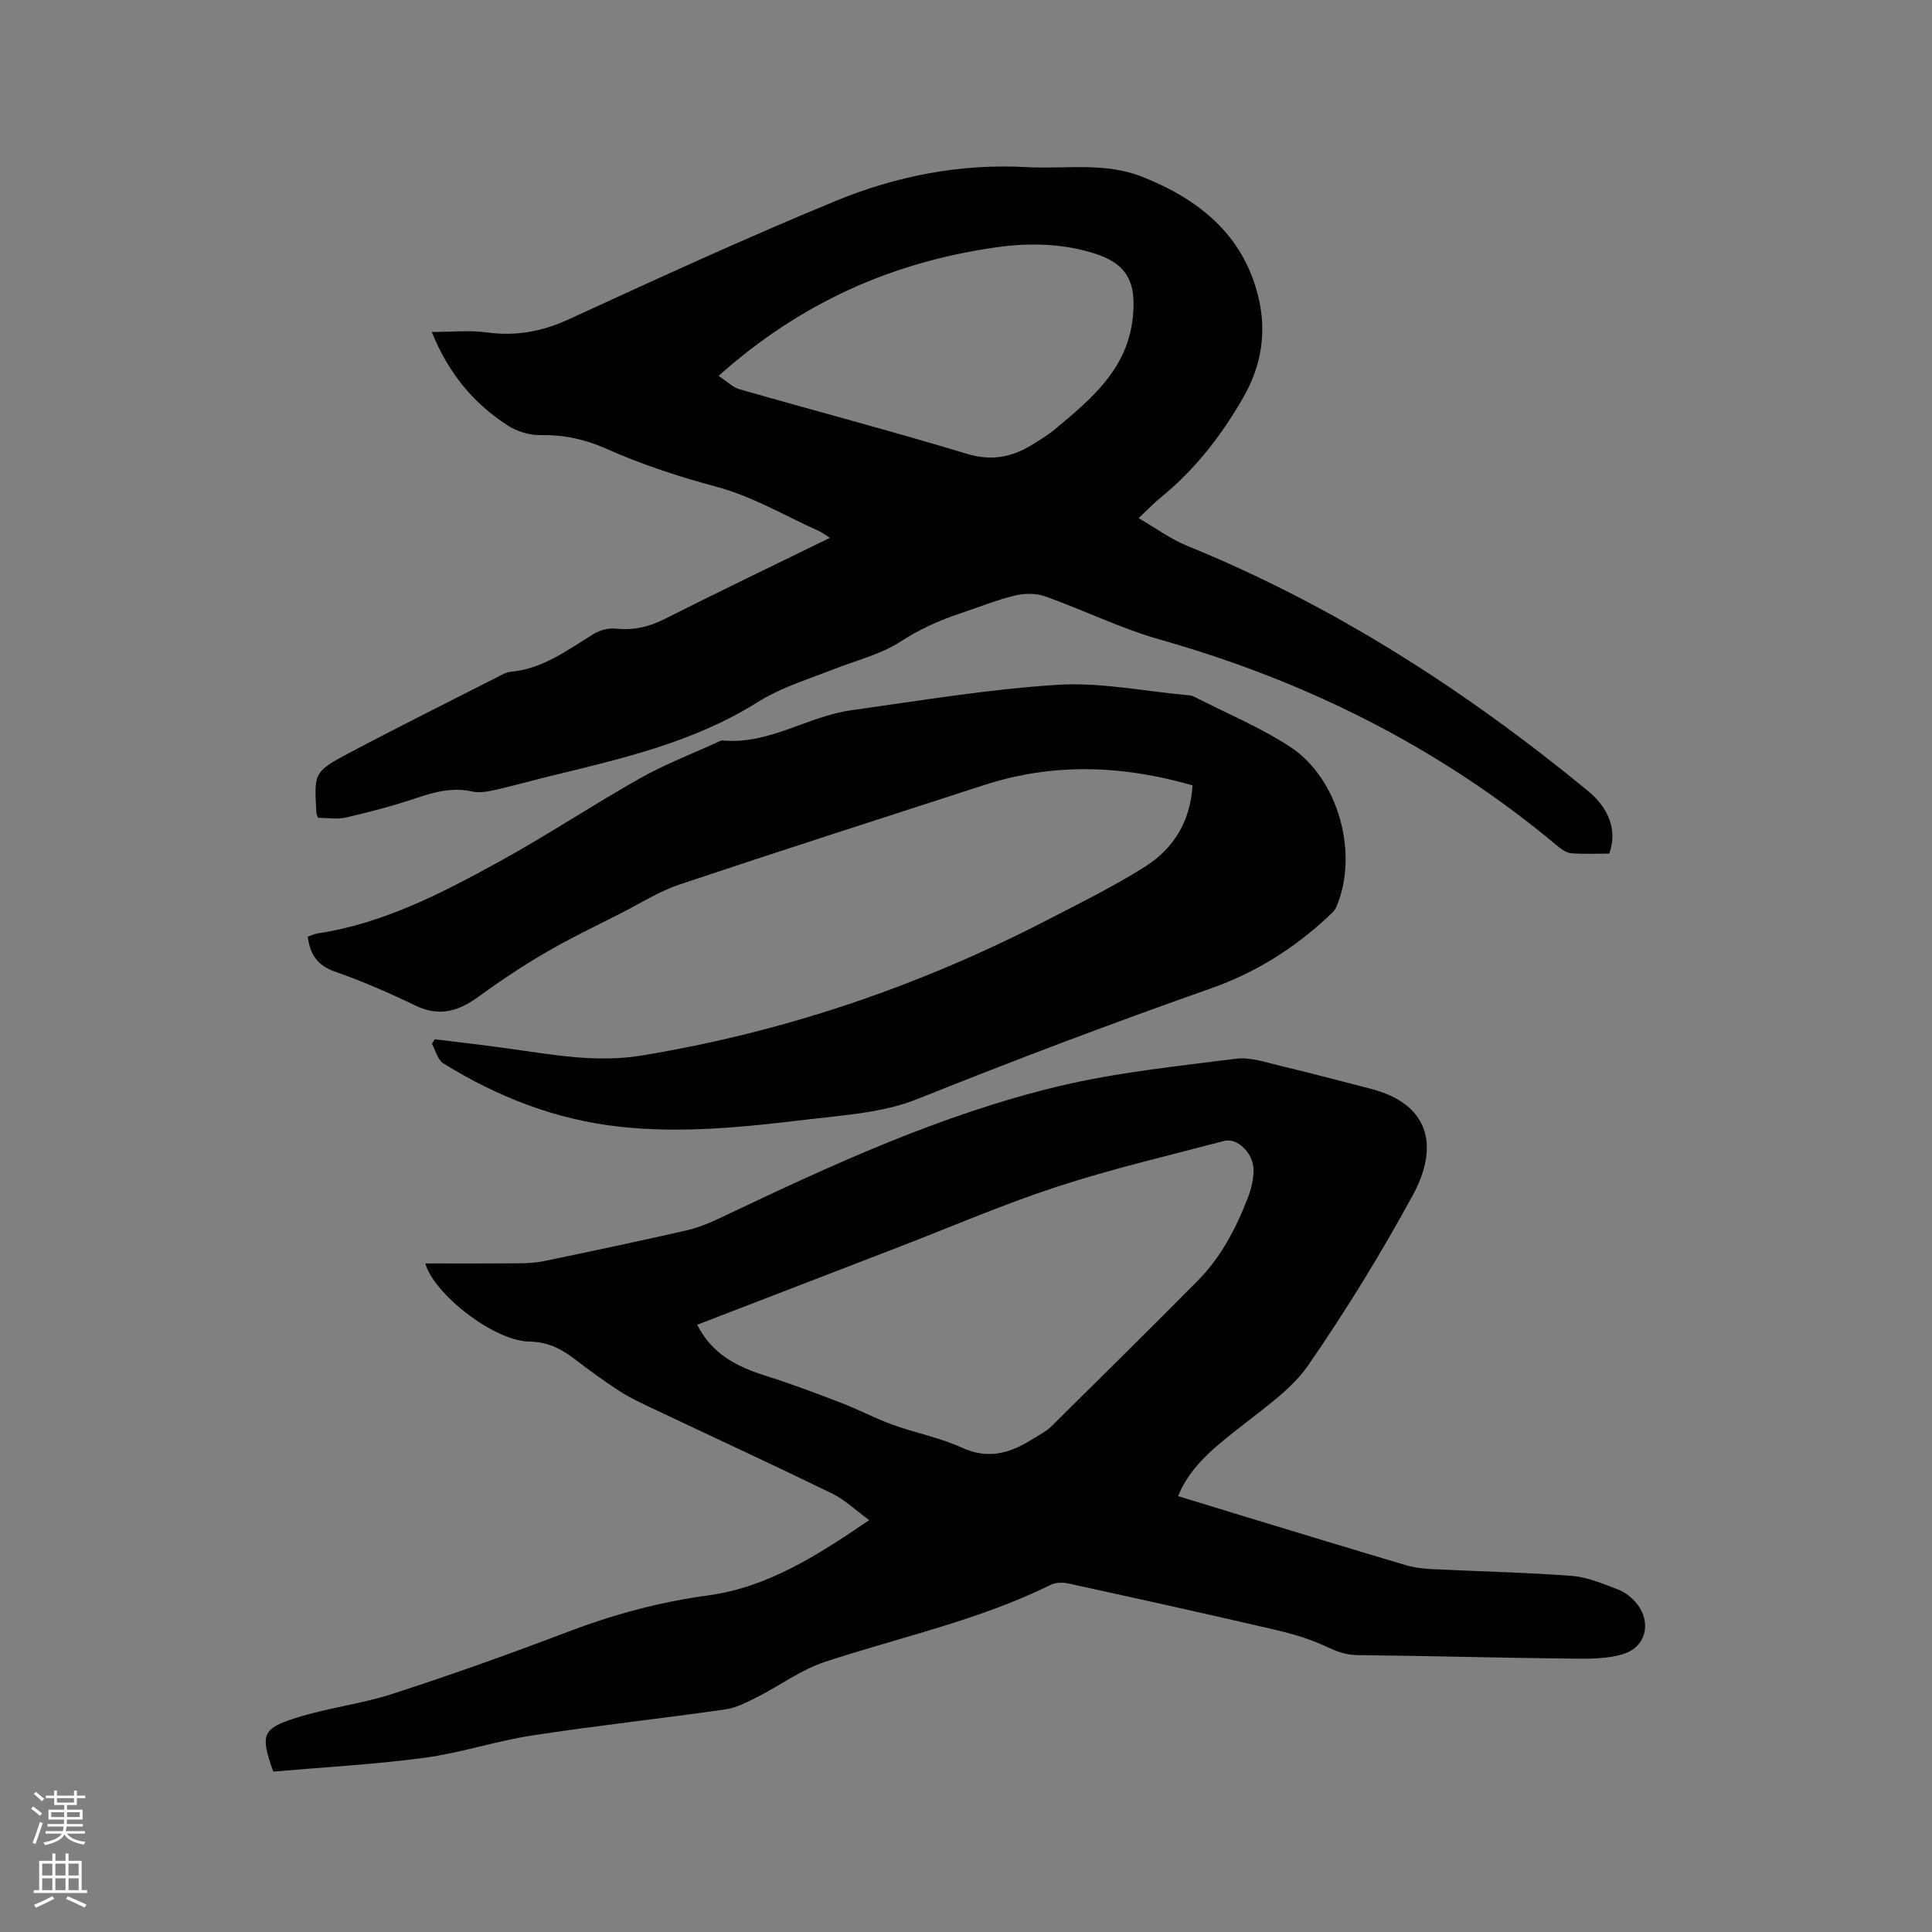
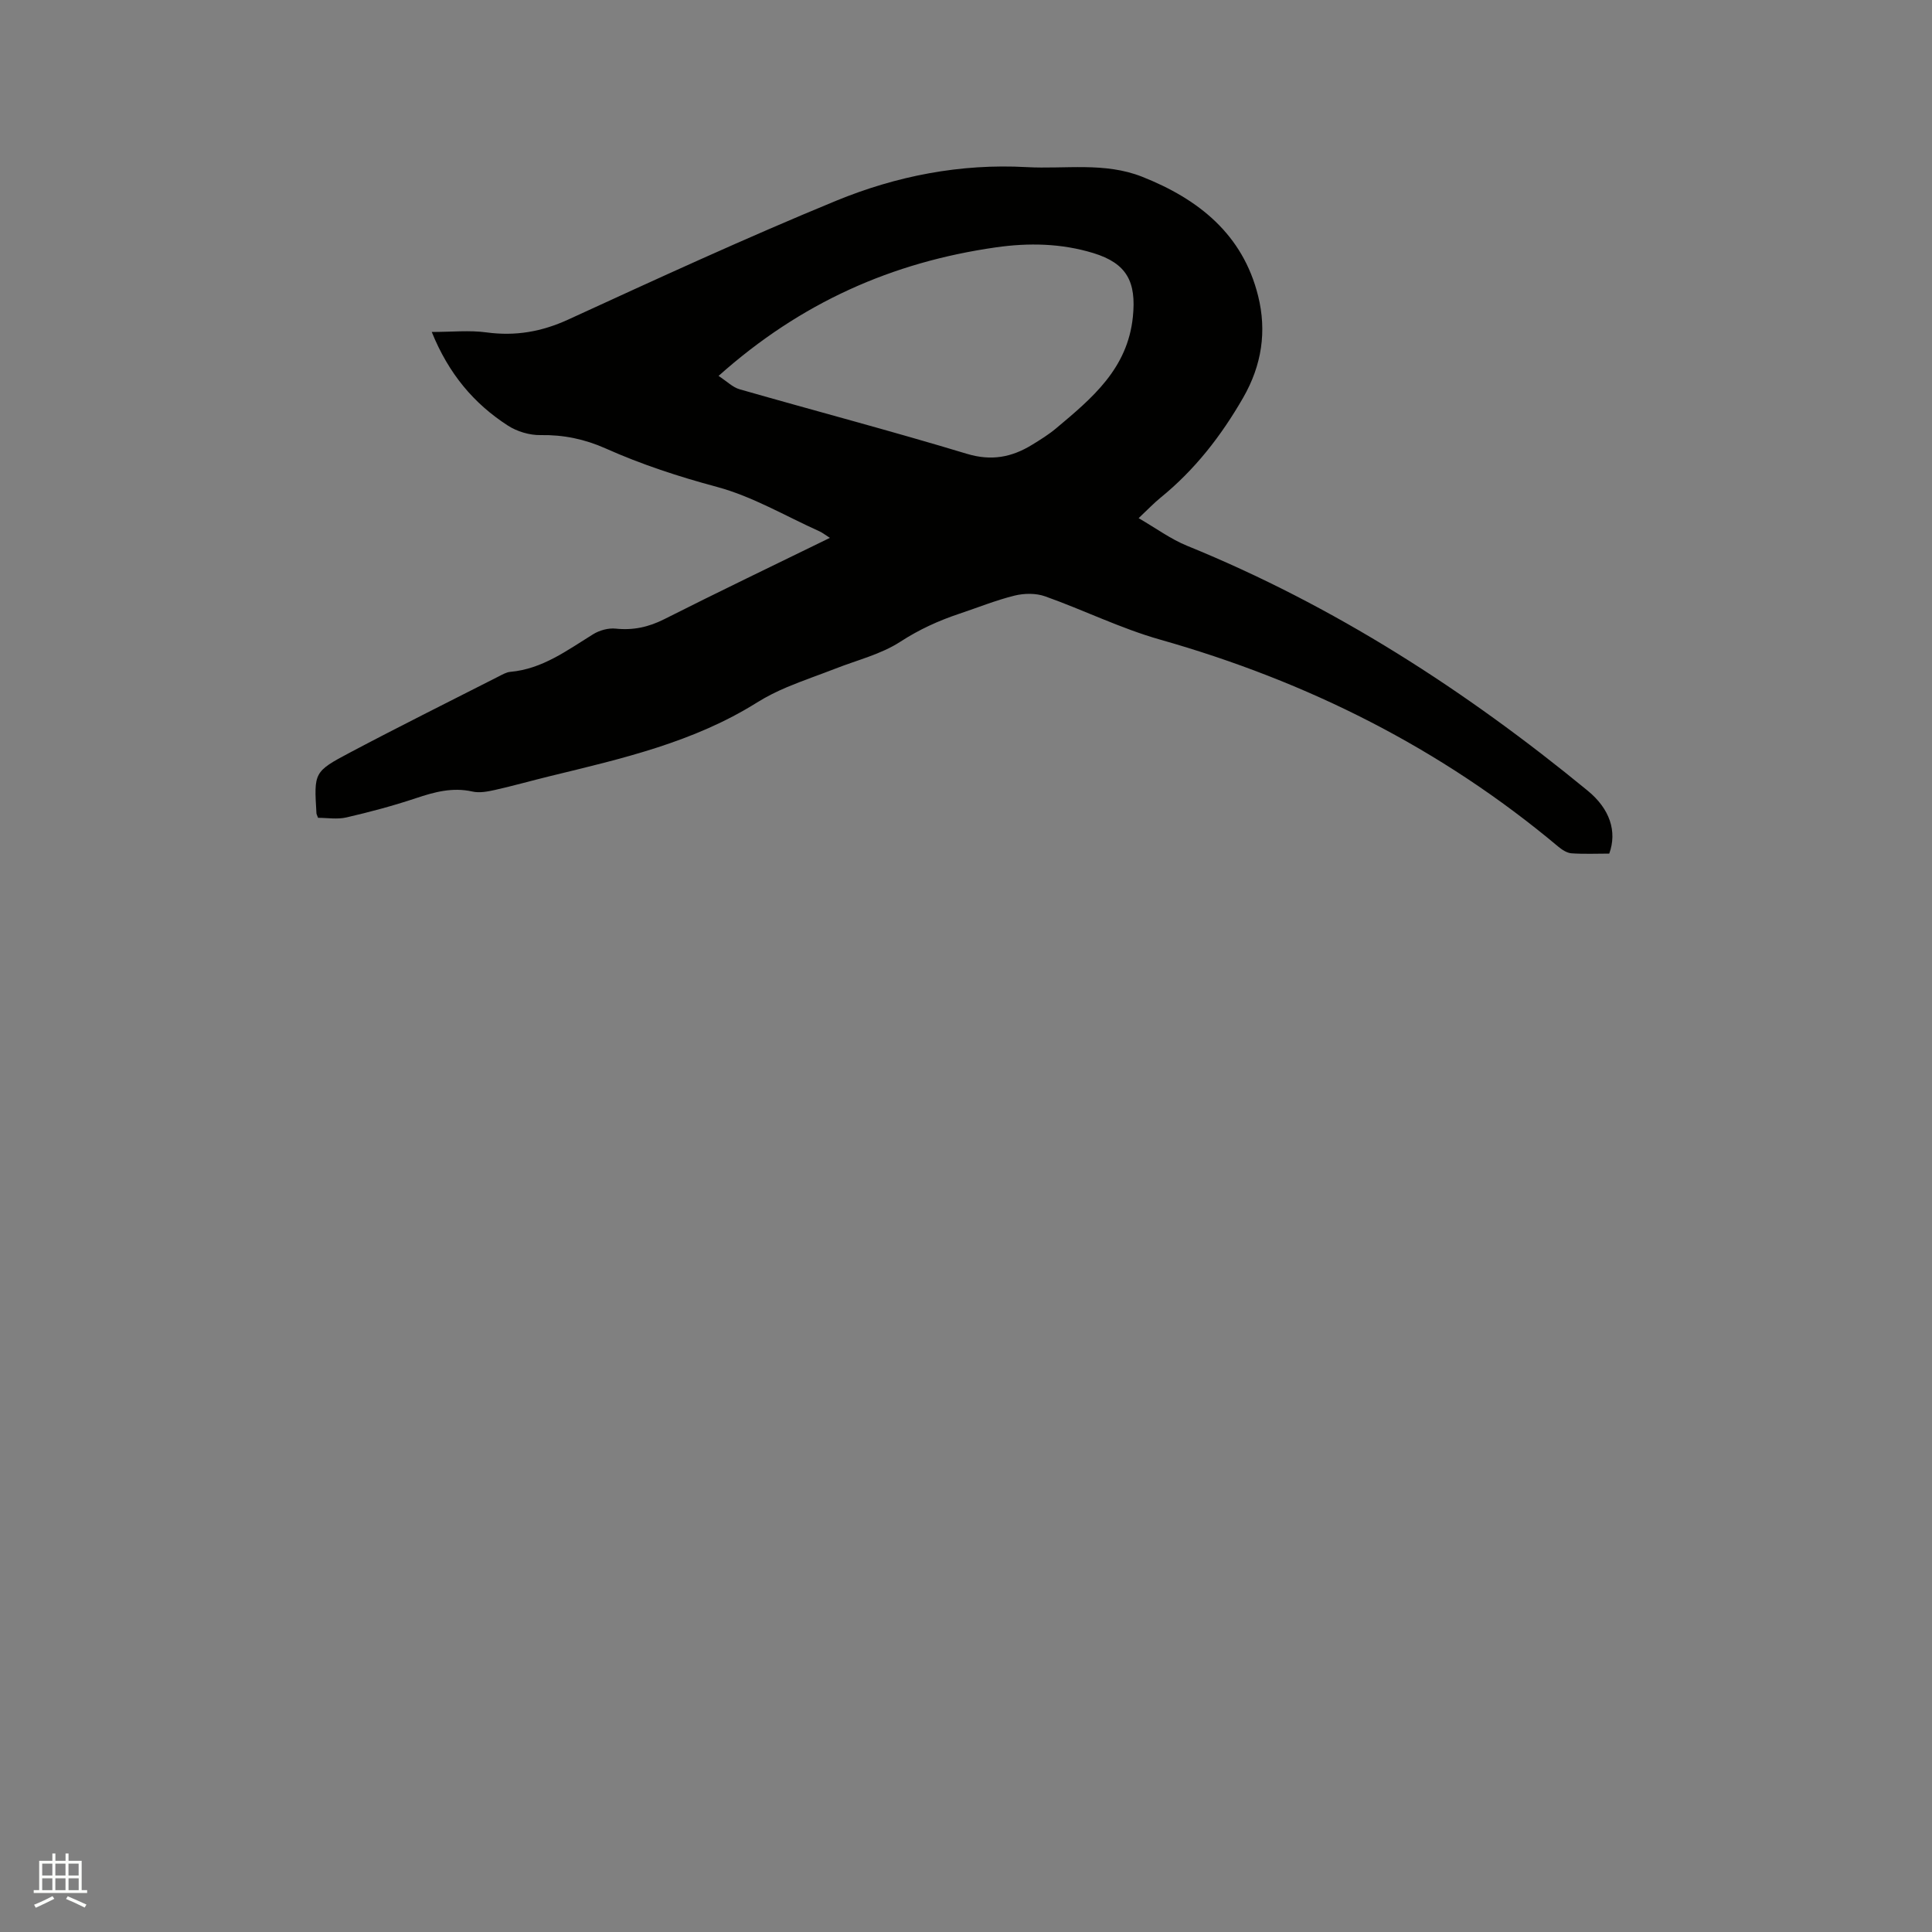
<svg xmlns="http://www.w3.org/2000/svg" enable-background="new 0 0 400 400" viewBox="0 0 400 400">
  <rect x="0" y="0" width="400" height="400" fill="#808080" stroke="none" />
-   <path d="m6.44 374.46.42-.45c.65.47 1.27.95 1.85 1.44l-.45.49c-.65-.56-1.25-1.06-1.82-1.48m.93 7.33-.63-.26c.55-1.36 1.05-2.8 1.52-4.33.19.1.38.19.59.27-.46 1.29-.95 2.73-1.48 4.32m-.38-10.38.44-.42c.43.34 1.01.82 1.74 1.44l-.49.49c-.53-.51-1.09-1.01-1.69-1.51m2.5.35h1.72v-1.04h.59v1.04h3.52v-1.04h.59v1.04h1.75v.53h-1.75v1.42h-2.03v.97h3.22v2.03h-3.24c0 .35-.01.66-.03.93h3.32v.53h-3.37c-.03.27-.08.58-.15.94h3.96v.53h-3.71c.67.92 1.93 1.48 3.79 1.68-.13.24-.23.44-.29.59-2.13-.38-3.48-1.08-4.04-2.12-.43.97-1.77 1.72-4.03 2.23-.09-.19-.2-.37-.33-.55 2.1-.42 3.37-1.03 3.81-1.83h-3.36v-.53h3.58c.08-.29.13-.61.16-.94h-3.33v-.53h3.39c.02-.27.04-.58.04-.93h-3.23v-2.03h3.25v-.97h-2.07v-1.42h-1.73zm1.12 3.44v1h2.65c.01-.3.02-.44.01-.4v-.25-.35zm1.19-2h3.52v-.91h-3.52zm4.71 2h-2.63v.59c0 .15-.01.28-.01.4h2.64z" fill="#fbfcfa" />
  <path d="m13.56 383.74h.63v1.52h2.72v6.07h1.13v.6h-11.06v-.6h1.13v-6.07h2.73v-1.52h.63v1.52h2.1v-1.52zm-2.69 8.83.38.56c-1.24.63-2.53 1.25-3.85 1.85-.1-.21-.21-.42-.34-.63 1.36-.55 2.63-1.15 3.81-1.78m-2.13-4.27h2.1v-2.45h-2.1zm0 3.04h2.1v-2.46h-2.1zm2.72-3.04h2.1v-2.45h-2.1zm0 3.04h2.1v-2.46h-2.1zm6.07 3.6c-1.41-.71-2.7-1.3-3.86-1.78l.35-.56c1.45.62 2.75 1.19 3.88 1.72zm-1.25-9.09h-2.1v2.45h2.1zm-2.09 5.49h2.1v-2.46h-2.1z" fill="#fbfcfa" />
  <g fill="#010100">
-     <path d="m56.57 366.79c-2.69-7.68-2.36-8.89 4.81-11.15 6.54-2.06 13.48-2.86 20-4.98 12.17-3.95 24.23-8.25 36.19-12.81 9.44-3.59 18.98-6.18 29.06-7.54 12.31-1.66 22.67-8.33 33.33-15.58-2.82-2.06-5.05-4.24-7.71-5.53-12.16-5.92-24.45-11.59-36.68-17.38-2.46-1.17-4.97-2.3-7.25-3.77-3.29-2.12-6.45-4.46-9.57-6.84-2.74-2.08-5.49-3.38-9.18-3.45-7.38-.14-19.74-9.87-21.52-16.18 6.29 0 12.61.03 18.93-.02 1.88-.02 3.81-.08 5.64-.46 9.85-2.04 19.69-4.12 29.5-6.36 2.54-.58 5.02-1.63 7.38-2.76 22.58-10.74 45.31-21.26 69.72-27.09 11.99-2.86 24.39-4.13 36.66-5.69 3-.38 6.26.77 9.33 1.5 6.18 1.46 12.31 3.12 18.47 4.69 12.67 3.23 14.14 12.29 8.85 22.02-6.58 12.08-13.82 23.86-21.62 35.18-3.38 4.9-8.71 8.58-13.5 12.37-4.85 3.83-9.78 7.46-12.73 13.09-.24.45-.41.93-.76 1.71 4.8 1.47 9.42 2.89 14.04 4.3 11.04 3.35 22.07 6.72 33.14 10 1.79.53 3.72.73 5.6.82 9.61.48 19.23.67 28.81 1.4 3.19.24 6.33 1.64 9.4 2.77 1.33.49 2.63 1.45 3.59 2.52 3.54 3.93 2.53 9.34-2.43 10.88-3.32 1.03-7.06.99-10.61.95-14.83-.16-29.66-.56-44.49-.73-2.55-.03-4.56-.9-6.81-1.95-3.49-1.62-7.31-2.64-11.08-3.51-13.92-3.22-27.88-6.31-41.84-9.36-1.15-.25-2.61-.26-3.63.24-14.92 7.37-31.15 10.83-46.81 15.98-4.91 1.61-9.27 4.88-13.96 7.25-2.12 1.07-4.36 2.26-6.66 2.59-13.32 1.91-26.7 3.36-40 5.4-7.51 1.15-14.83 3.63-22.36 4.63-10.36 1.38-20.84 1.94-31.25 2.85zm87.77-92.51c3.15 6.18 8.33 8.71 14.16 10.55 5.33 1.68 10.57 3.66 15.8 5.67 3.53 1.36 6.89 3.17 10.44 4.45 4.77 1.72 9.86 2.69 14.45 4.79 5.36 2.45 9.84 1.17 14.35-1.65 1.44-.9 3.02-1.67 4.2-2.84 10.1-9.96 20.17-19.95 30.16-30.01 4.86-4.89 8-10.91 10.46-17.27.71-1.83 1.2-3.89 1.17-5.84-.05-3.41-3.39-6.62-6.05-5.92-11.56 3.04-23.22 5.77-34.57 9.47-11.15 3.64-21.96 8.32-32.92 12.54-13.8 5.31-27.62 10.64-41.65 16.06z" />
    <path d="m65.85 169.32c-.26-.69-.33-.79-.33-.89-.51-8.49-.59-8.64 6.97-12.64 10.2-5.4 20.53-10.54 30.81-15.77.75-.38 1.55-.85 2.35-.92 6.64-.59 11.75-4.45 17.14-7.78 1.32-.82 3.16-1.33 4.68-1.17 3.62.38 6.79-.31 10.05-1.95 11.24-5.68 22.6-11.12 34.3-16.84-.91-.57-1.52-1.07-2.21-1.38-7.03-3.16-13.82-7.2-21.17-9.17-7.92-2.13-15.61-4.64-23.04-7.96-4.35-1.94-8.73-2.85-13.5-2.77-2.26.04-4.86-.74-6.77-1.98-7-4.53-12.22-10.67-15.74-19.37 4.13 0 7.8-.39 11.34.09 5.99.81 11.41-.13 16.94-2.67 18.37-8.43 36.74-16.89 55.43-24.58 12.5-5.14 25.74-7.73 39.45-6.97 7.99.44 16.12-1.09 23.91 1.99 11.72 4.64 20.85 11.93 24.02 24.68 1.81 7.28.79 14.31-3.11 21.09-4.56 7.92-10 14.91-17.08 20.67-1.39 1.13-2.63 2.44-4.55 4.25 3.58 2.07 6.64 4.34 10.06 5.73 30.41 12.38 57.64 29.94 82.91 50.69 4.61 3.78 6.13 8.45 4.47 13.03-2.55 0-5.2.12-7.82-.06-.93-.07-1.94-.72-2.71-1.36-24.33-20.41-52.02-34.26-82.51-42.9-8.11-2.3-15.78-6.11-23.75-8.94-1.9-.68-4.33-.65-6.32-.16-3.89.96-7.65 2.49-11.46 3.76-4.31 1.44-8.32 3.27-12.22 5.8-3.99 2.59-8.89 3.78-13.4 5.55-3.33 1.3-6.73 2.45-10.03 3.84-2.14.9-4.25 1.95-6.22 3.18-13.16 8.26-28.04 11.64-42.86 15.25-3.81.93-7.58 2-11.4 2.86-1.52.34-3.21.66-4.67.33-4.14-.93-7.88.1-11.74 1.39-4.7 1.57-9.51 2.85-14.35 3.97-1.89.44-3.96.08-5.87.08zm82.92-91.49c1.73 1.13 2.92 2.35 4.34 2.76 15.67 4.49 31.44 8.64 47.05 13.36 5.09 1.54 9.3.73 13.52-1.86 1.71-1.05 3.44-2.12 4.98-3.41 7.41-6.22 14.8-12.32 15.89-23.09.73-7.2-1.19-11.06-8.21-13.2-6.6-2.01-13.33-2.15-20.14-1.18-21.43 3.06-40.41 11.41-57.43 26.62z" />
-     <path d="m246.9 162.6c-14.58-4.2-28.86-4.7-43.13-.07-21.04 6.82-42.1 13.57-63.07 20.59-4.17 1.4-8 3.84-11.96 5.86-5.28 2.69-10.65 5.25-15.76 8.23-4.82 2.8-9.48 5.92-13.99 9.2-4.1 2.98-8.07 4.15-12.94 1.8-5.43-2.62-10.98-5.05-16.67-7.03-3.66-1.27-5.19-3.58-5.66-7.25.64-.22 1.31-.56 2-.67 13.66-2.06 25.71-8.32 37.57-14.83 9.93-5.45 19.38-11.75 29.25-17.31 5.24-2.95 10.91-5.11 16.39-7.63.19-.09.41-.21.6-.19 9.6.95 17.6-4.97 26.65-6.24 14.25-1.99 28.49-4.38 42.82-5.28 8.88-.55 17.92 1.34 26.89 2.15.42.04.87.09 1.24.27 6.68 3.41 13.68 6.32 19.93 10.39 10.15 6.6 14.34 22.33 9.57 33.27-.32.73-1.03 1.32-1.63 1.89-7.05 6.61-15.13 11.66-24.21 14.86-20.46 7.2-40.73 14.86-60.87 22.94-7.11 2.86-15.28 3.33-23.03 4.26-12.83 1.54-25.7 2.89-38.66 1.46-13.19-1.46-25.24-6.16-36.44-13.11-1.17-.73-1.6-2.66-2.37-4.03.2-.32.39-.64.59-.96 5.09.63 10.19 1.21 15.27 1.92 9.12 1.27 18.17 2.98 27.47 1.46 29.51-4.84 57.45-14.33 83.99-28.03 6.85-3.54 13.79-6.96 20.3-11.07 5.88-3.71 9.42-9.31 9.86-16.85z" />
  </g>
</svg>